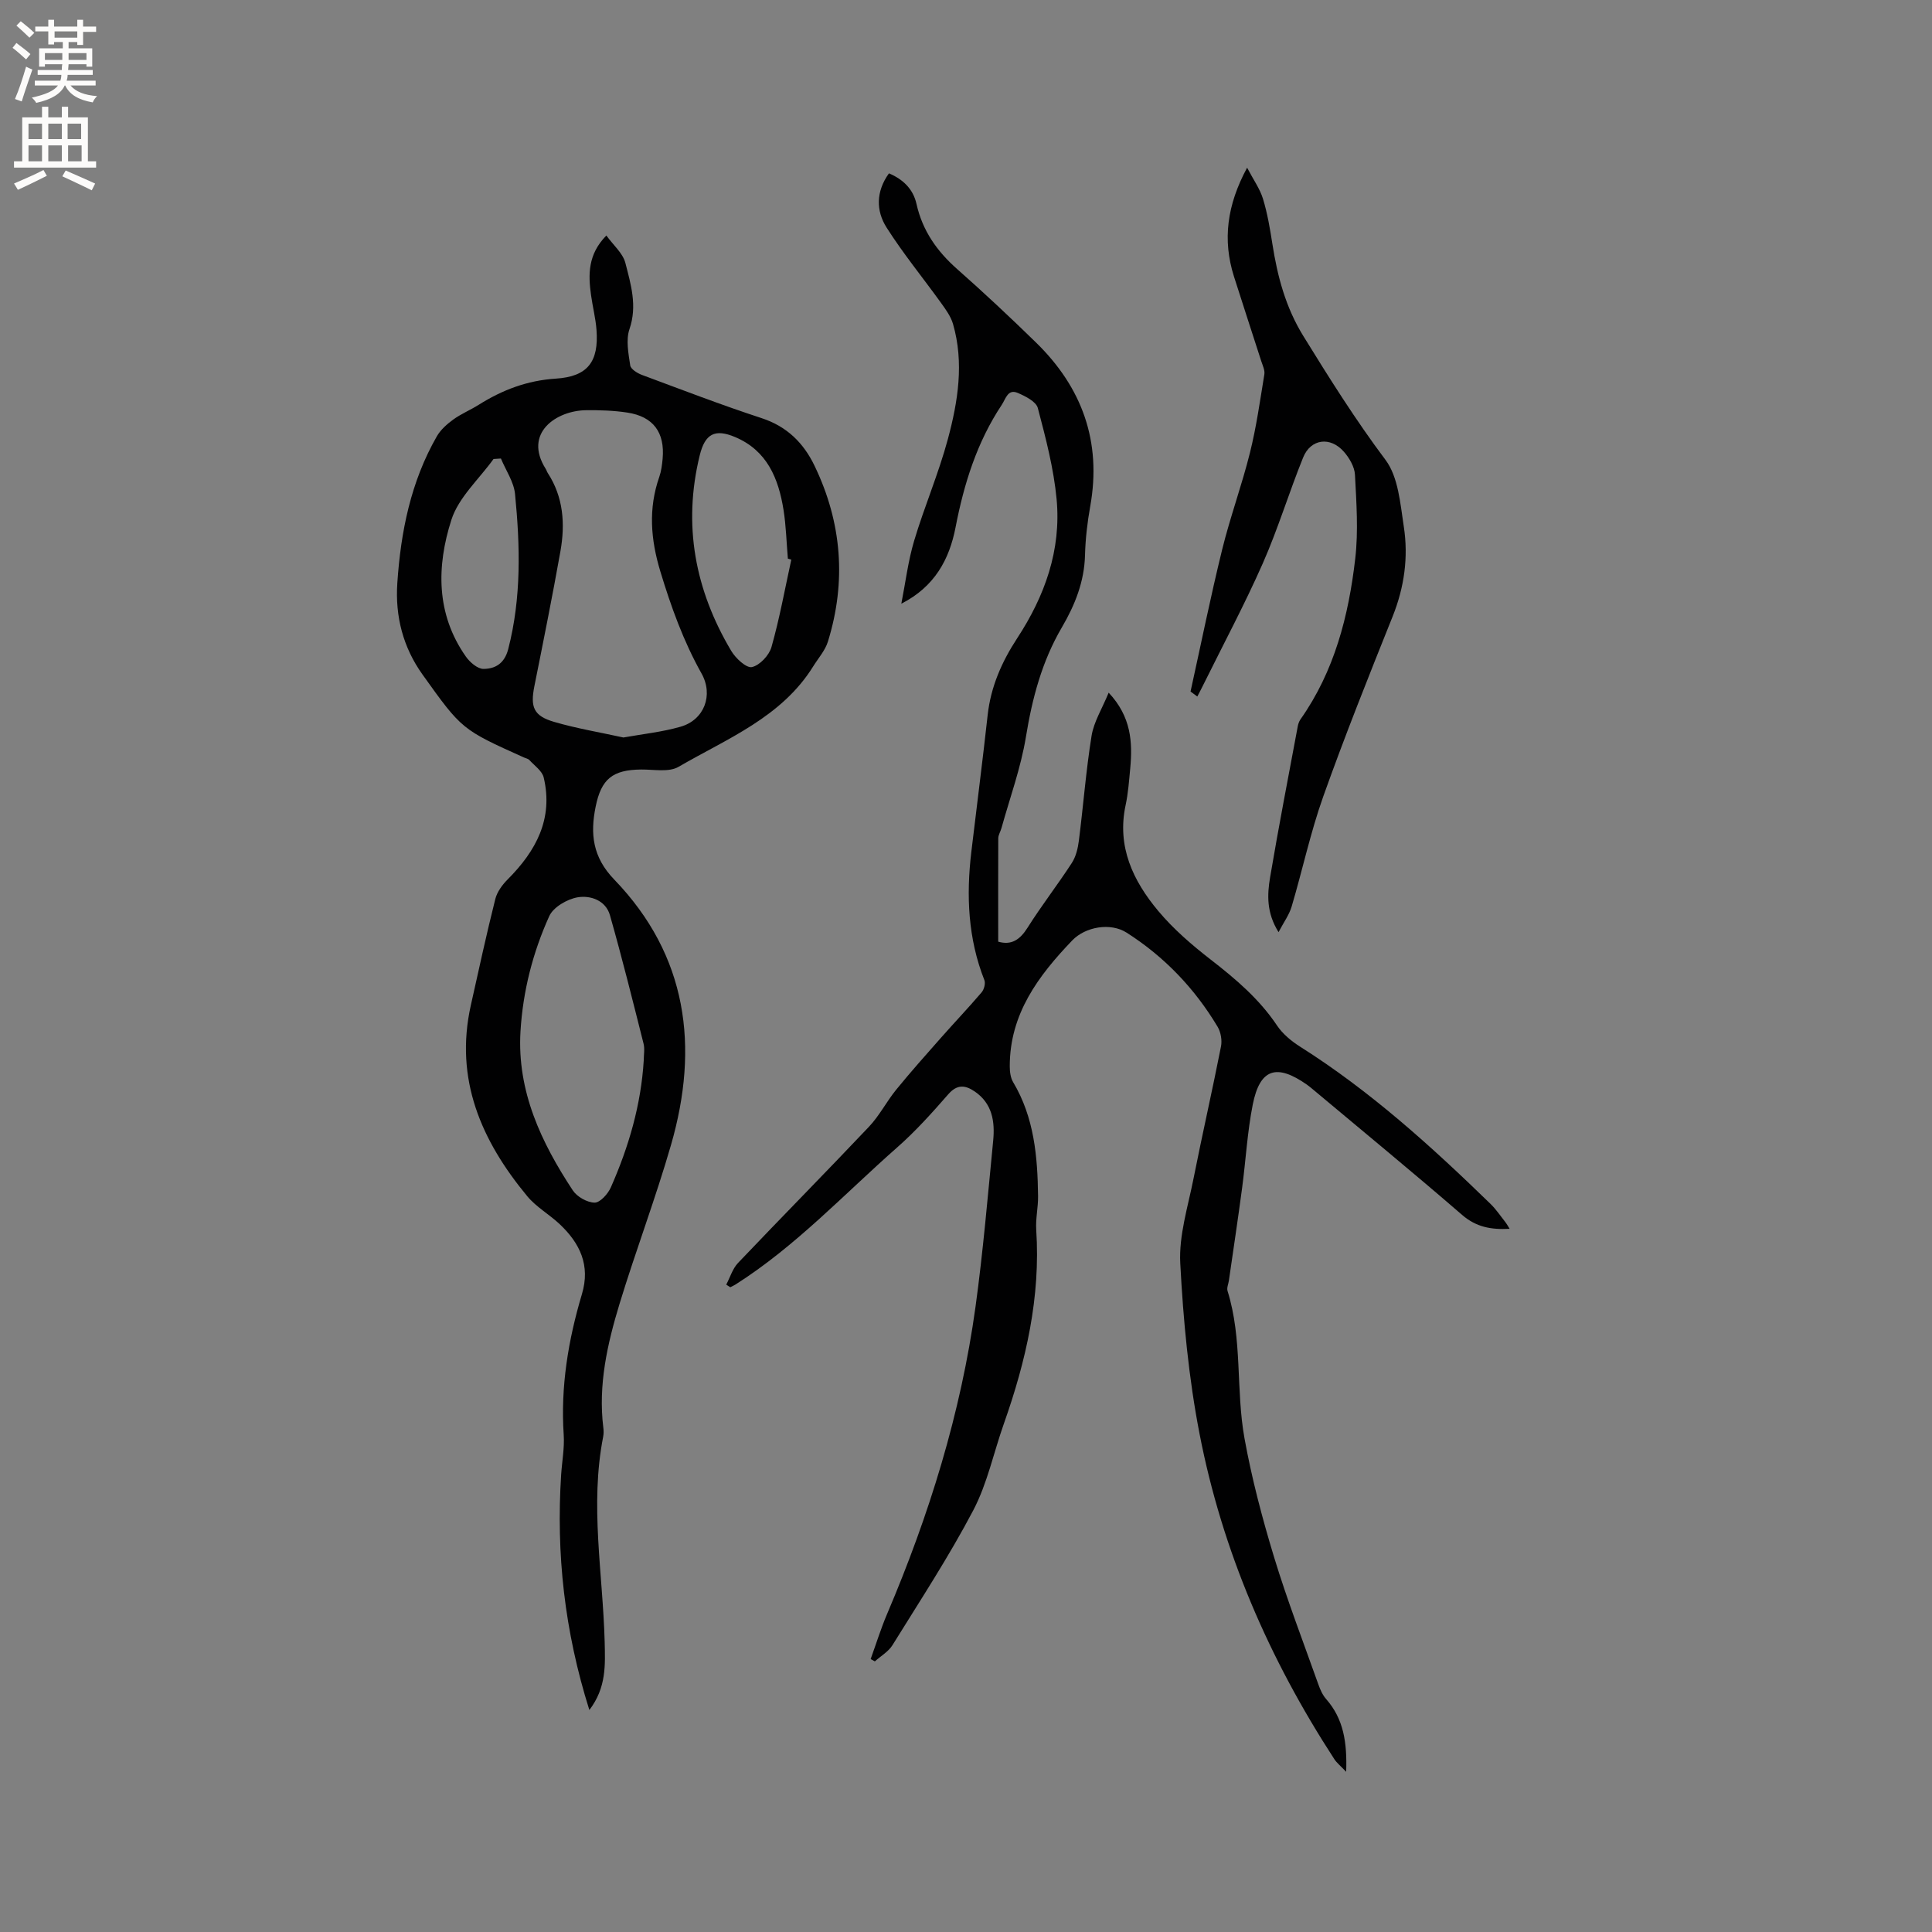
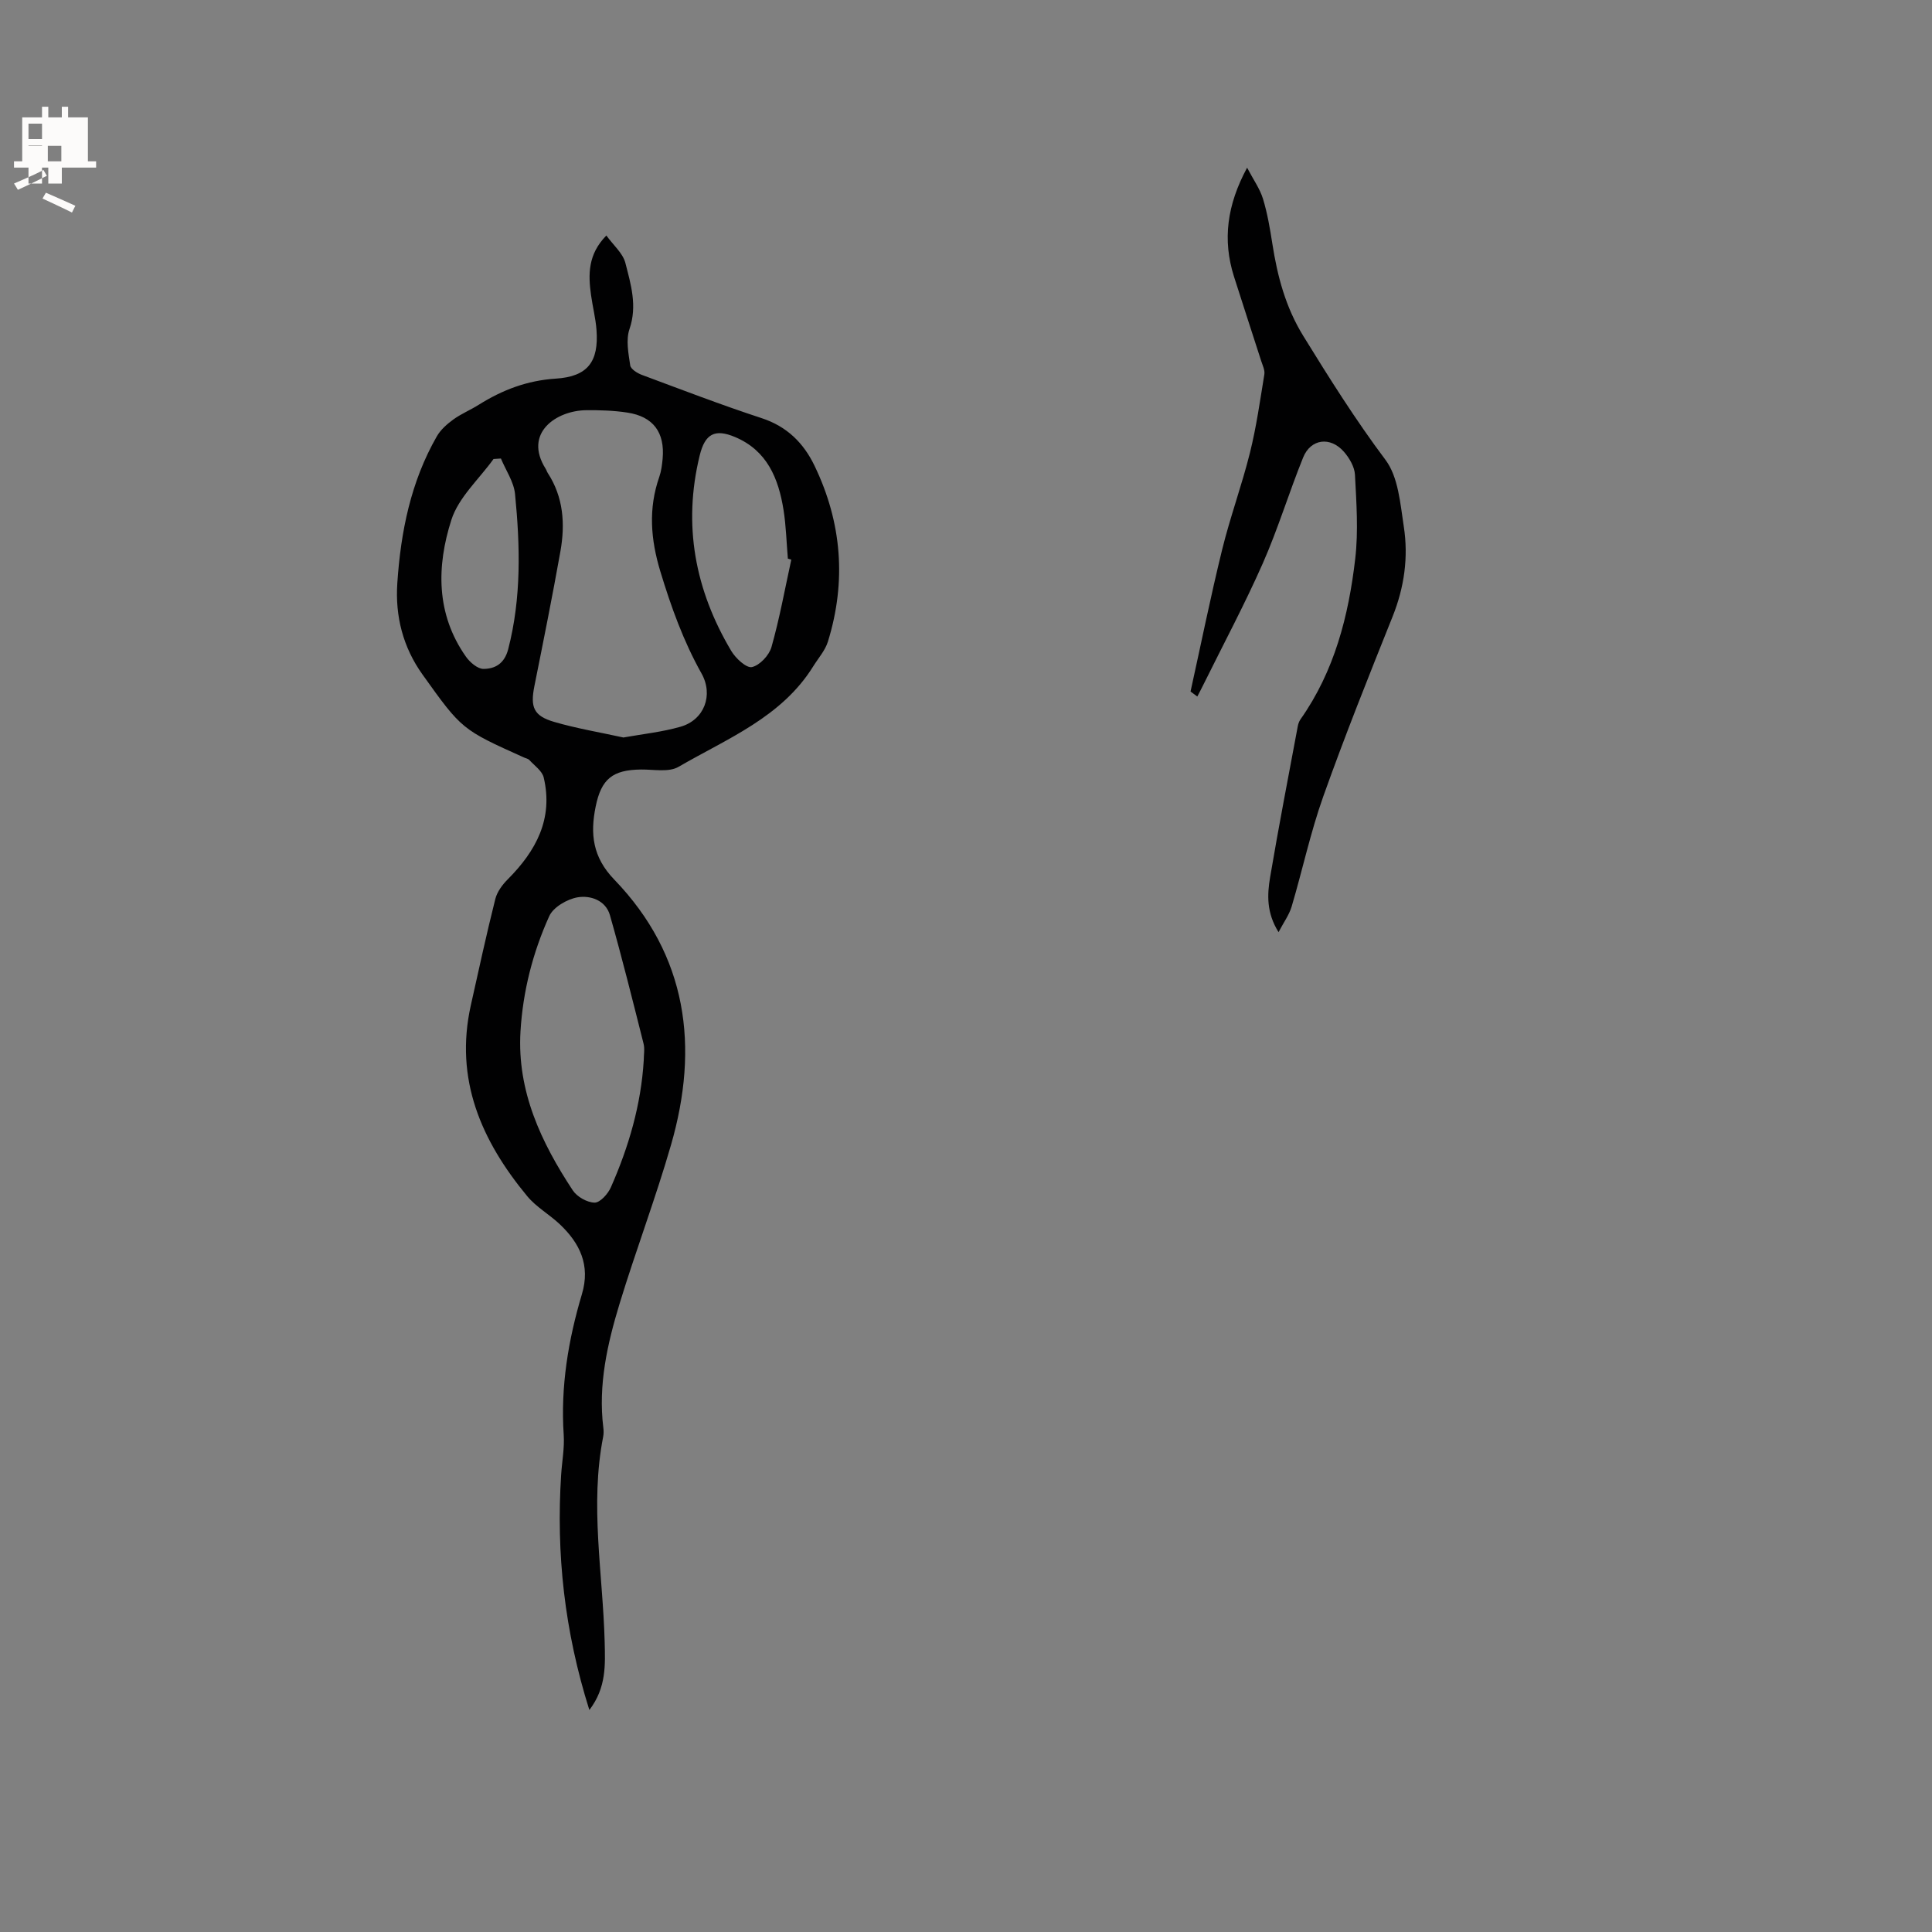
<svg xmlns="http://www.w3.org/2000/svg" enable-background="new 0 0 400 400" viewBox="0 0 400 400">
  <rect x="0" y="0" width="400" height="400" fill="#808080" stroke="none" />
  <g fill="#010102">
-     <path d="m206.67 194.96c2.76.8 4.52-.42 6.08-2.9 2.88-4.57 6.21-8.85 9.15-13.38.86-1.32 1.27-3.05 1.47-4.64.92-7.23 1.47-14.52 2.63-21.71.47-2.89 2.17-5.59 3.54-8.92 4.67 4.98 4.97 10.24 4.46 15.7-.24 2.53-.42 5.09-.95 7.57-1.85 8.6 1.53 15.68 6.75 21.92 3.16 3.78 7 7.08 10.91 10.11 5.14 3.99 10 8.11 13.67 13.59 1.18 1.77 3 3.27 4.82 4.42 14.5 9.17 27.12 20.6 39.35 32.49 1.21 1.17 2.16 2.61 3.21 3.94.24.31.42.66.79 1.26-3.86.21-6.92-.36-9.83-2.87-10.09-8.73-20.41-17.21-30.64-25.78-.49-.41-.97-.82-1.49-1.19-6.3-4.42-9.74-3.32-11.22 4.11-1.13 5.69-1.44 11.55-2.21 17.32-.85 6.38-1.81 12.75-2.73 19.12-.1.72-.48 1.53-.28 2.16 3.12 9.96 1.69 20.45 3.51 30.52 1.5 8.29 3.67 16.51 6.12 24.58 2.71 8.9 6.06 17.6 9.18 26.38.38 1.07.87 2.18 1.61 3.02 3.61 4.11 4.35 8.97 4.14 15.05-1.17-1.23-1.95-1.84-2.46-2.63-13.48-20.72-23.2-43.09-27.9-67.36-2.25-11.6-3.37-23.49-3.99-35.3-.3-5.77 1.59-11.7 2.74-17.5 1.81-9.14 3.89-18.22 5.69-27.36.26-1.29-.03-2.99-.71-4.12-4.75-7.94-11.02-14.49-18.83-19.47-3.33-2.12-8.51-1.24-11.26 1.62-7.03 7.33-12.94 15.24-12.93 26.05 0 1.1.15 2.37.7 3.29 4.36 7.31 5.06 15.4 5.16 23.61.03 2.32-.53 4.66-.38 6.96.92 13.92-2.11 27.15-6.7 40.14-2.12 5.99-3.42 12.38-6.34 17.94-5.04 9.59-11.01 18.69-16.73 27.92-.84 1.35-2.41 2.24-3.64 3.35-.29-.16-.58-.32-.87-.48 1.13-3.12 2.11-6.3 3.41-9.35 8.7-20.45 15.26-41.54 18.3-63.59 1.57-11.43 2.54-22.94 3.66-34.42.38-3.93-.19-7.68-3.84-10.16-1.97-1.34-3.64-1.51-5.48.61-3.34 3.83-6.77 7.65-10.58 11-10.97 9.66-21 20.46-33.46 28.37-.34.21-.71.37-1.07.56-.28-.18-.56-.36-.84-.54.8-1.51 1.31-3.3 2.44-4.49 8.99-9.45 18.15-18.73 27.11-28.2 2.16-2.28 3.63-5.2 5.62-7.65 2.98-3.66 6.13-7.2 9.26-10.74 2.79-3.16 5.7-6.22 8.44-9.43.51-.6.85-1.86.57-2.55-3.39-8.6-3.77-17.48-2.7-26.51 1.12-9.47 2.35-18.93 3.39-28.4.65-5.85 2.94-11.02 6.1-15.85 5.74-8.76 9.15-18.29 8.17-28.8-.6-6.36-2.25-12.66-3.89-18.87-.35-1.33-2.55-2.44-4.13-3.12-2.09-.91-2.5 1.2-3.34 2.46-5.13 7.72-7.82 16.34-9.56 25.35-1.29 6.66-4.33 12.3-11.23 15.82.86-4.35 1.39-8.79 2.65-13.02 2.12-7.09 5.07-13.93 6.99-21.07 2.09-7.78 3.38-15.8 1.06-23.83-.45-1.54-1.48-2.97-2.44-4.3-3.76-5.23-7.87-10.24-11.32-15.67-2.19-3.45-2.22-7.44.5-11.21 2.96 1.25 5.02 3.29 5.7 6.33 1.23 5.52 4.22 9.78 8.41 13.48 5.56 4.91 10.98 9.99 16.29 15.17 9.59 9.34 13.67 20.56 11.27 33.96-.6 3.33-.99 6.73-1.08 10.11-.14 5.48-2.09 10.34-4.78 14.93-4.14 7.06-6.15 14.69-7.46 22.73-1.05 6.39-3.32 12.59-5.06 18.86-.2.71-.65 1.4-.66 2.1-.03 7.05-.01 14.12-.01 21.4z" />
    <path d="m122.02 354.04c-5.17-16.39-6.89-32.4-5.84-48.73.18-2.75.71-5.52.53-8.24-.67-9.98.94-19.64 3.77-29.13 1.79-5.98-.42-10.54-4.59-14.48-2.15-2.03-4.87-3.55-6.73-5.8-9.5-11.47-15.1-24.2-11.68-39.53 1.64-7.34 3.23-14.68 5.06-21.97.37-1.5 1.46-2.98 2.58-4.1 5.85-5.87 9.47-12.53 7.45-21.08-.32-1.37-1.91-2.46-2.97-3.62-.26-.29-.75-.36-1.14-.54-12.83-5.78-12.84-5.77-20.98-17.16-4.05-5.66-5.68-12.08-5.22-18.92.71-10.65 2.79-21 8.18-30.4.79-1.38 2.12-2.55 3.43-3.5 1.62-1.17 3.52-1.95 5.22-3.02 4.9-3.08 10.04-5.05 15.98-5.43 6.63-.42 8.92-3.52 8.43-10.08-.18-2.42-.8-4.8-1.13-7.2-.6-4.27-.67-8.45 3.17-12.35 1.44 2 3.42 3.66 3.94 5.69 1.13 4.42 2.5 8.87.85 13.68-.77 2.24-.22 5.03.15 7.52.11.77 1.46 1.61 2.42 1.97 8.23 3.06 16.44 6.22 24.78 8.95 5.26 1.72 8.7 5.15 10.97 9.88 5.65 11.74 6.62 23.93 2.76 36.39-.57 1.84-1.98 3.41-3.03 5.1-6.56 10.58-17.83 14.97-27.89 20.82-2.02 1.18-5.16.53-7.78.56-5.86.07-8.22 1.92-9.39 7.7-1.14 5.62-.64 10.43 3.85 15.08 15.18 15.74 17.62 34.63 11.76 54.93-3.19 11.07-7.3 21.88-10.66 32.91-2.53 8.31-4.45 16.8-3.36 25.63.08.62.09 1.28-.03 1.89-2.78 14.17-.07 28.29.31 42.43.11 4.79.39 9.48-3.17 14.15zm7.05-201.35c4-.72 8.01-1.13 11.83-2.23 4.9-1.4 6.86-6.54 4.34-11.03-3.75-6.69-6.3-13.79-8.52-21.11-2.01-6.64-2.52-13.02-.22-19.59.41-1.18.57-2.48.69-3.74.49-5.46-1.93-8.75-7.31-9.57-2.81-.43-5.7-.52-8.55-.49-6.09.07-13.05 4.69-8.35 12.14.17.27.25.59.42.85 3.27 5.02 3.63 10.57 2.63 16.22-1.66 9.33-3.53 18.62-5.39 27.91-.87 4.36-.18 6.17 4.12 7.42 4.63 1.35 9.43 2.15 14.31 3.22zm4.21 66.85c0-1.16.24-2.38-.04-3.47-2.24-8.88-4.45-17.78-6.96-26.59-.88-3.09-4.05-4.15-6.69-3.7-2.17.37-5.04 2.04-5.88 3.91-3.41 7.54-5.46 15.57-5.95 23.89-.72 12.34 4.27 22.91 10.82 32.86.88 1.34 2.98 2.53 4.53 2.55 1.13.01 2.76-1.8 3.36-3.16 3.7-8.38 6.25-17.08 6.81-26.29zm30.55-103.67c-.24-.07-.47-.14-.71-.21-.29-3.37-.37-6.77-.9-10.1-1.04-6.5-3.39-12.28-10.04-15.08-4.17-1.75-6.21-.68-7.31 3.8-3.53 14.41-.97 27.89 6.53 40.49.91 1.53 3.13 3.59 4.28 3.34 1.62-.36 3.57-2.44 4.05-4.16 1.68-5.94 2.78-12.04 4.1-18.08zm-60.12-20.94c-.51.03-1.02.06-1.53.1-3 4.18-7.24 7.95-8.73 12.61-3.06 9.56-3.21 19.45 2.99 28.28.83 1.19 2.44 2.58 3.67 2.57 2.41-.02 4.33-1.09 5.11-4.09 2.75-10.65 2.47-21.4 1.41-32.15-.26-2.51-1.91-4.88-2.92-7.32z" />
    <path d="m246.49 143.17c2.16-9.8 4.15-19.63 6.54-29.37 1.66-6.75 4.08-13.32 5.76-20.07 1.33-5.33 2.09-10.8 2.98-16.22.14-.86-.35-1.84-.64-2.74-1.87-5.84-3.8-11.67-5.65-17.52-2.4-7.58-1.45-14.81 2.72-22.53 1.3 2.49 2.65 4.36 3.29 6.45.92 3.02 1.45 6.18 1.94 9.31 1.05 6.74 2.74 13.14 6.41 19.09 5.39 8.74 10.82 17.39 17.01 25.64 2.67 3.56 3.06 9.07 3.79 13.8.98 6.34.11 12.58-2.32 18.65-4.95 12.35-9.89 24.71-14.35 37.23-2.65 7.44-4.3 15.22-6.55 22.81-.51 1.72-1.65 3.26-2.71 5.29-2.51-4-2.36-7.75-1.75-11.35 1.76-10.43 3.78-20.82 5.72-31.22.09-.51.27-1.05.56-1.47 7.05-9.99 9.98-21.46 11.35-33.31.66-5.71.24-11.58-.06-17.35-.08-1.63-1.16-3.46-2.28-4.75-2.81-3.22-6.88-2.71-8.45 1.18-2.93 7.24-5.2 14.77-8.35 21.91-3.75 8.49-8.13 16.69-12.25 25.02-.42.86-.87 1.71-1.31 2.56-.47-.36-.94-.7-1.4-1.04z" />
  </g>
-   <path d="m2.6 9.9.8-1c.9.7 1.9 1.4 2.9 2.3l-.9 1.1c-1.1-1-2-1.8-2.8-2.4zm.5 10.6c.9-2.1 1.6-4.3 2.3-6.7.4.2.8.4 1.3.6-.7 2.1-1.5 4.3-2.2 6.6zm.3-15.2.9-.9c1 .8 2 1.6 2.8 2.4l-1 1c-.9-.9-1.8-1.7-2.7-2.5zm12.6-1.2h1.2v1.4h2.7v1.1h-2.7v2.7h-1.2v-.6h-1.8v1.3h4.9v3.8h-1.2v-.5h-3.7c0 .4-.1.9-.1 1.2h5.1v1h-5.2c0 .5-.1.9-.2 1.2h6v1h-5.2c1.1 1.3 2.9 2 5.5 2.2-.4.4-.7.8-.9 1.3-2.9-.5-4.8-1.6-5.7-3.5h-.1c-.8 1.7-2.7 2.9-5.9 3.6-.2-.4-.6-.8-.9-1.1 2.8-.6 4.6-1.4 5.4-2.5h-4.8v-1h5.3c.1-.3.2-.7.2-1.2h-4.9v-1h5c0-.4 0-.8.1-1.2h-3.6v.5h-1.2v-3.8h4.9v-1.3h-1.8v.5h-1.2v-2.7h-2.7v-1h2.7v-1.4h1.2v1.4h4.8zm-6.7 8.3h3.6c0-.4 0-.9 0-1.4h-3.6zm1.9-4.6h4.8v-1.3h-4.7v1.3zm6.7 3.2h-3.7v1.4h3.7z" fill="#fcfbfa" />
-   <path d="m8.7 22.1h1.3v2.2h2.8v-2.2h1.3v2.2h4.1v9.1h1.7v1.3h-17v-1.3h1.7v-9.1h4.1zm.3 13.1.7 1.2c-1.8.9-3.8 1.9-6 2.9-.2-.4-.5-.8-.8-1.3 2.3-1 4.4-1.9 6.1-2.8zm-3.1-6.4h2.8v-3.2h-2.8zm0 4.6h2.8v-3.3h-2.8zm4.1-4.6h2.8v-3.2h-2.8zm0 4.6h2.8v-3.3h-2.8zm3.6 1.9c2.1.9 4.1 1.8 6.1 2.7l-.7 1.4c-2.2-1.1-4.2-2-6.1-2.9zm3.2-9.7h-2.8v3.2h2.8zm-2.7 7.8h2.8v-3.3h-2.8z" fill="#fcfbfa" />
+   <path d="m8.7 22.1h1.3v2.2h2.8v-2.2h1.3v2.2h4.1v9.1h1.7v1.3h-17v-1.3h1.7v-9.1h4.1zm.3 13.1.7 1.2c-1.8.9-3.8 1.9-6 2.9-.2-.4-.5-.8-.8-1.3 2.3-1 4.4-1.9 6.1-2.8zm-3.1-6.4h2.8v-3.2h-2.8zm0 4.6h2.8v-3.3h-2.8zh2.8v-3.2h-2.8zm0 4.6h2.8v-3.3h-2.8zm3.6 1.9c2.1.9 4.1 1.8 6.1 2.7l-.7 1.4c-2.2-1.1-4.2-2-6.1-2.9zm3.2-9.7h-2.8v3.2h2.8zm-2.7 7.8h2.8v-3.3h-2.8z" fill="#fcfbfa" />
</svg>